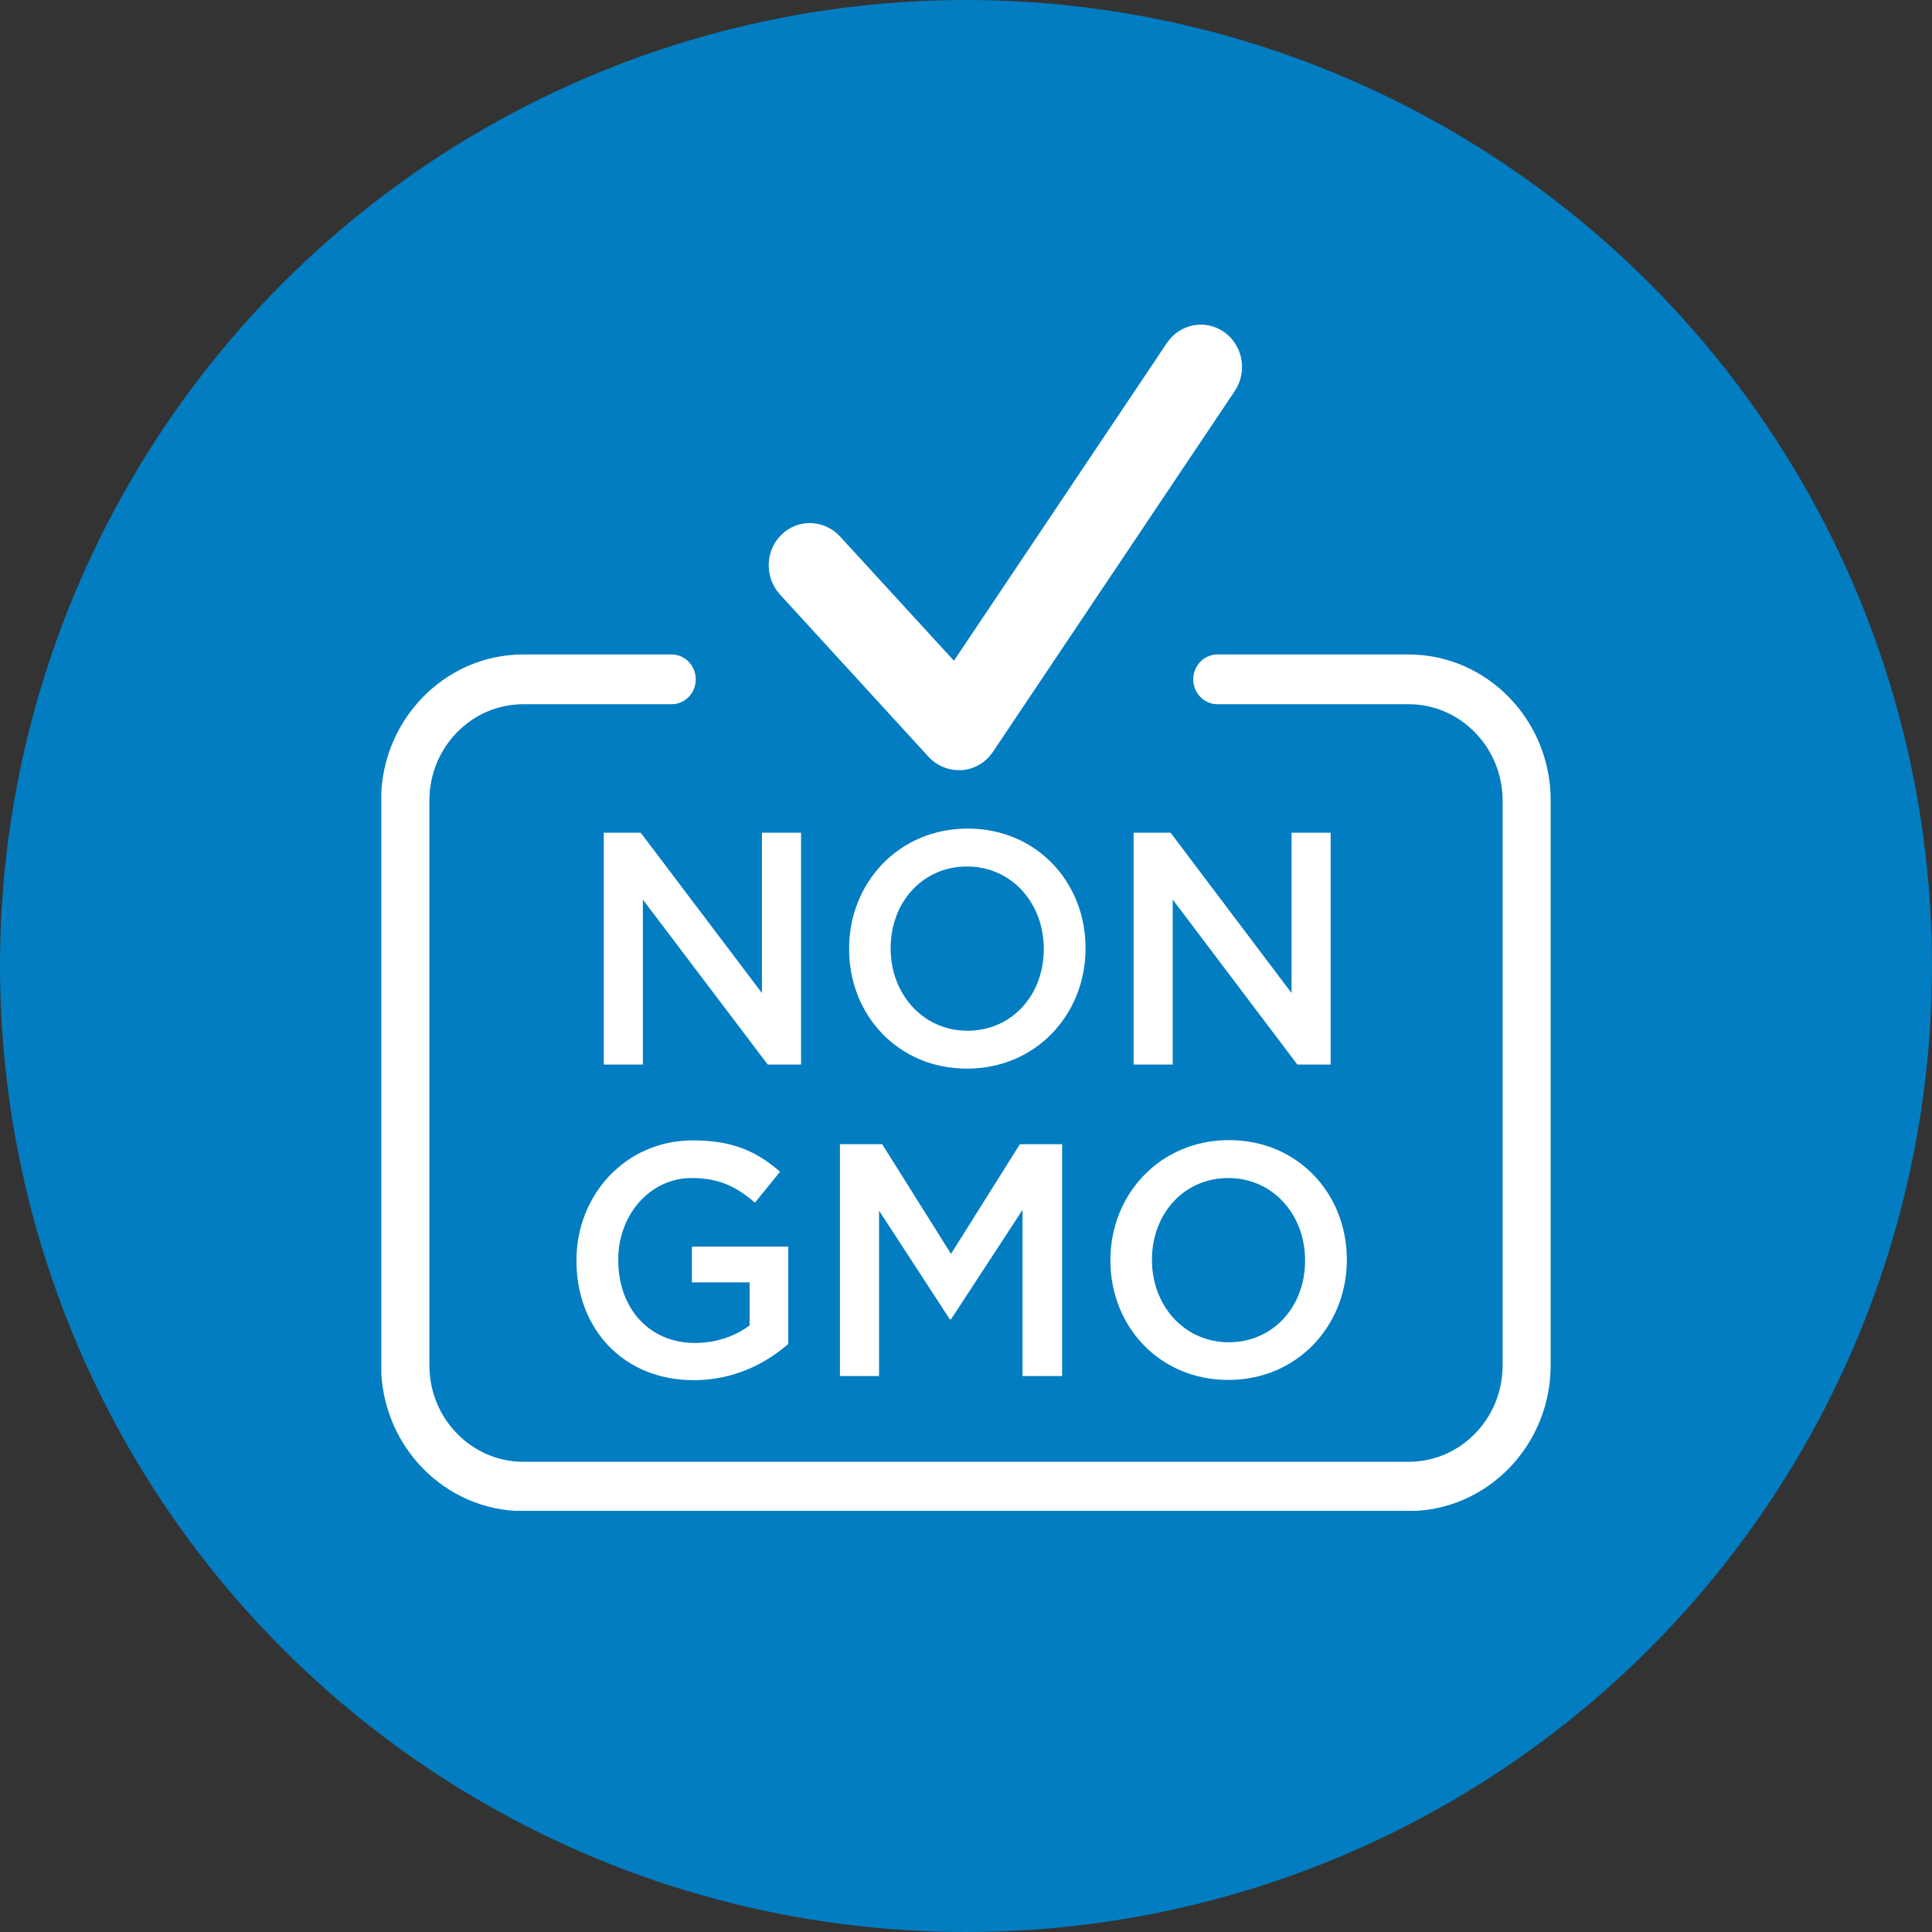
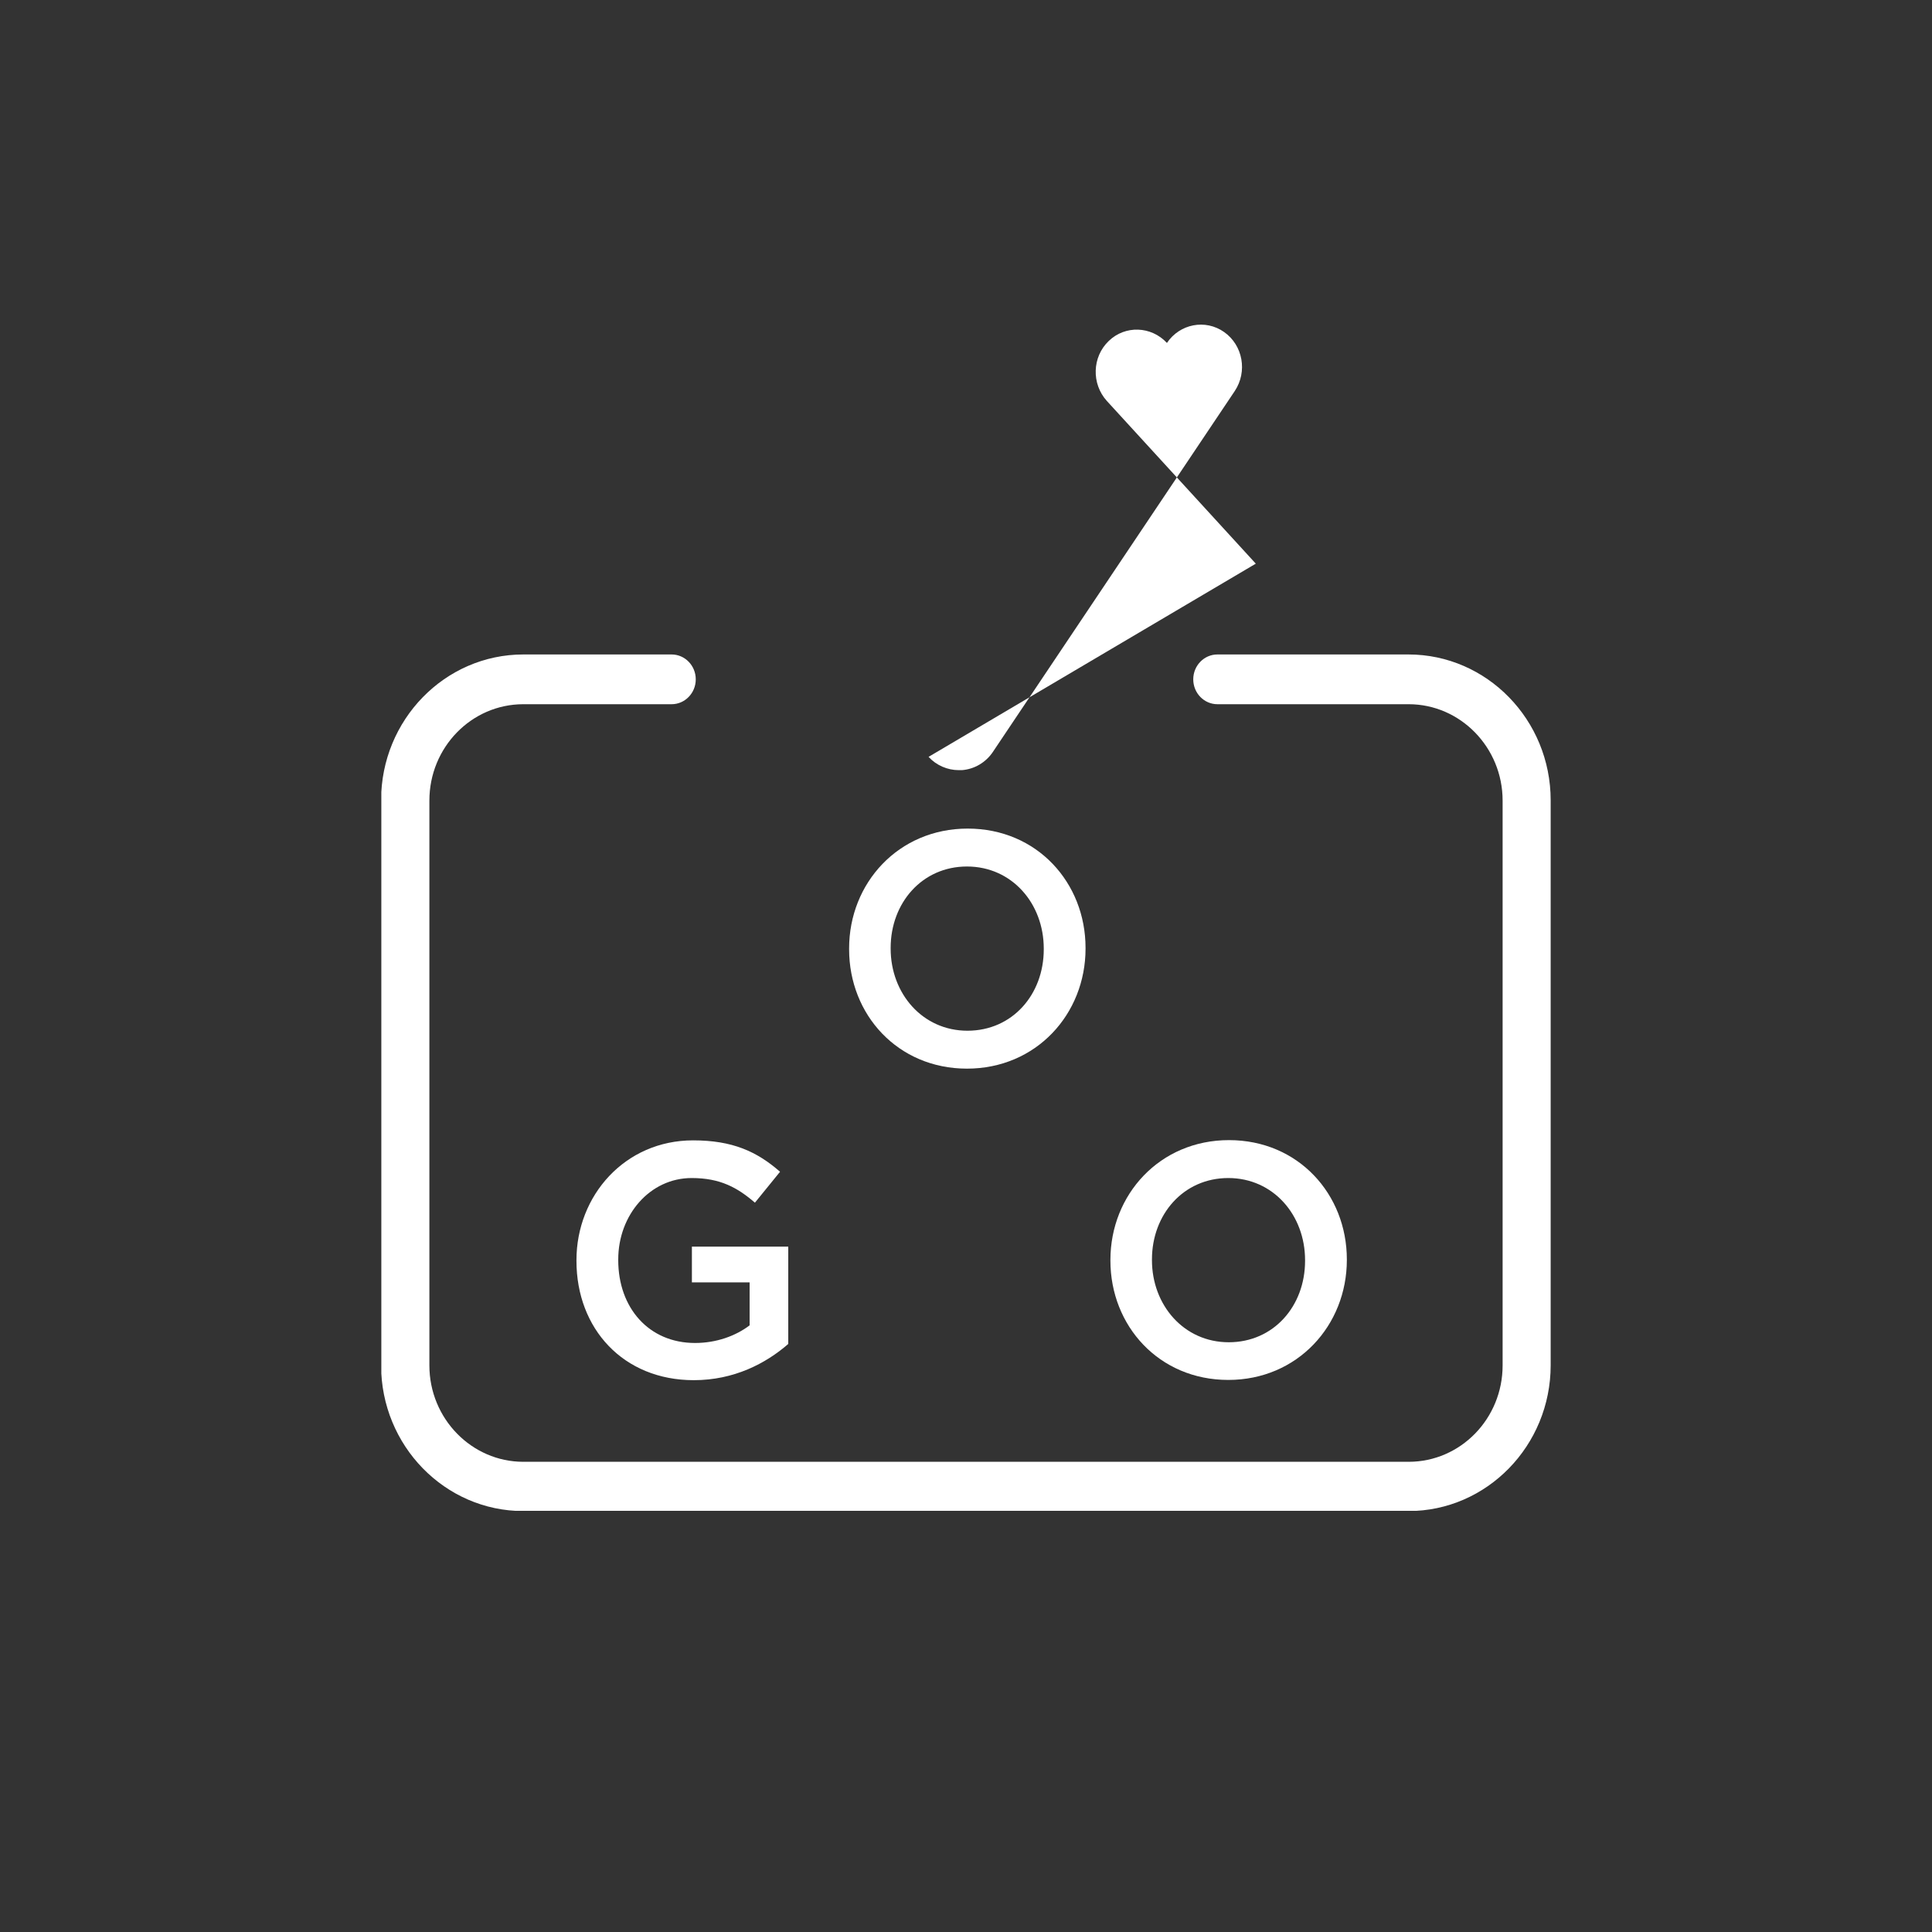
<svg xmlns="http://www.w3.org/2000/svg" id="Layer_1" width="80" height="80" viewBox="0 0 80 80">
  <rect x="0" y="0" width="80" height="80" fill="#333333" stroke="none" />
  <defs>
    <clipPath id="clippath">
      <rect x="15.79" y="13.43" width="48.43" height="49.13" fill="none" />
    </clipPath>
    <clipPath id="clippath-1">
      <rect x="15.79" y="13.43" width="48.43" height="49.13" fill="none" />
    </clipPath>
    <clipPath id="clippath-2">
      <rect x="15.79" y="13.43" width="48.43" height="49.13" fill="none" />
    </clipPath>
  </defs>
-   <circle cx="40" cy="40" r="40" fill="#027dc1" />
-   <polygon points="26.53 34.48 25 34.48 25 44.08 26.62 44.08 26.62 37.25 31.79 44.08 33.17 44.08 33.17 34.48 31.55 34.48 31.55 41.12 26.53 34.48" fill="#fff" />
  <g clip-path="url(#clippath)">
    <path d="M43.22,39.28v.03c0,1.87-1.3,3.37-3.16,3.37s-3.18-1.54-3.18-3.4v-.03c0-1.86,1.3-3.37,3.16-3.37s3.18,1.53,3.18,3.4M35.16,39.28v.03c0,2.7,2.01,4.94,4.88,4.94s4.91-2.26,4.91-4.97v-.03c0-2.7-2.01-4.94-4.88-4.94s-4.91,2.26-4.91,4.96" fill="#fff" />
  </g>
-   <polygon points="46.94 44.08 48.56 44.08 48.56 37.25 53.72 44.08 55.1 44.08 55.1 34.48 53.48 34.48 53.48 41.12 48.47 34.48 46.94 34.48 46.94 44.08" fill="#fff" />
  <g clip-path="url(#clippath-1)">
    <path d="M28.64,48.78c1.19,0,1.9.4,2.62,1.02l1.04-1.28c-.96-.84-1.97-1.3-3.6-1.3-2.82,0-4.83,2.28-4.83,4.96v.03c0,2.8,1.93,4.94,4.86,4.94,1.66,0,2.98-.69,3.91-1.5v-4.03h-3.99v1.48h2.39v1.78c-.58.44-1.38.73-2.26.73-1.91,0-3.18-1.45-3.18-3.43v-.03c0-1.84,1.31-3.37,3.04-3.37" fill="#fff" />
  </g>
-   <polygon points="43.98 56.98 43.98 47.38 42.23 47.38 39.38 51.92 36.53 47.38 34.78 47.38 34.78 56.98 36.4 56.98 36.4 50.13 39.33 54.63 39.38 54.63 42.34 50.1 42.34 56.98 43.98 56.98" fill="#fff" />
  <g clip-path="url(#clippath-2)">
    <path d="M47.7,52.18v-.03c0-1.86,1.3-3.37,3.16-3.37s3.18,1.53,3.18,3.4v.03c0,1.87-1.3,3.37-3.16,3.37s-3.18-1.54-3.18-3.4M55.77,52.18v-.03c0-2.7-2.01-4.94-4.88-4.94s-4.91,2.26-4.91,4.96v.03c0,2.7,2.01,4.94,4.88,4.94s4.91-2.26,4.91-4.97" fill="#fff" />
-     <path d="M38.45,31.34c.32.35.78.55,1.25.55.04,0,.09,0,.13,0,.52-.04.99-.32,1.28-.75l10.02-14.95c.53-.8.34-1.89-.44-2.44-.78-.55-1.84-.34-2.37.45l-8.82,13.16-4.72-5.15c-.65-.7-1.73-.74-2.41-.08-.69.66-.72,1.77-.08,2.48l6.17,6.74Z" fill="#fff" />
+     <path d="M38.45,31.34c.32.35.78.55,1.25.55.04,0,.09,0,.13,0,.52-.04.99-.32,1.28-.75l10.02-14.95c.53-.8.34-1.89-.44-2.44-.78-.55-1.84-.34-2.37.45c-.65-.7-1.73-.74-2.41-.08-.69.66-.72,1.77-.08,2.48l6.17,6.74Z" fill="#fff" />
    <path d="M58.33,27.1h-7.92c-.55,0-1,.46-1,1.03s.45,1.03,1,1.03h7.92c2.14,0,3.89,1.79,3.89,3.99v23.39c0,2.2-1.74,3.99-3.89,3.99H21.67c-2.14,0-3.89-1.79-3.89-3.99v-23.39c0-2.2,1.74-3.99,3.89-3.99h6.14c.55,0,1-.46,1-1.03s-.45-1.03-1-1.03h-6.14c-3.25,0-5.89,2.71-5.89,6.04v23.39c0,3.33,2.64,6.04,5.89,6.04h36.65c3.25,0,5.89-2.71,5.89-6.04v-23.39c0-3.33-2.64-6.04-5.89-6.04" fill="#fff" />
  </g>
</svg>